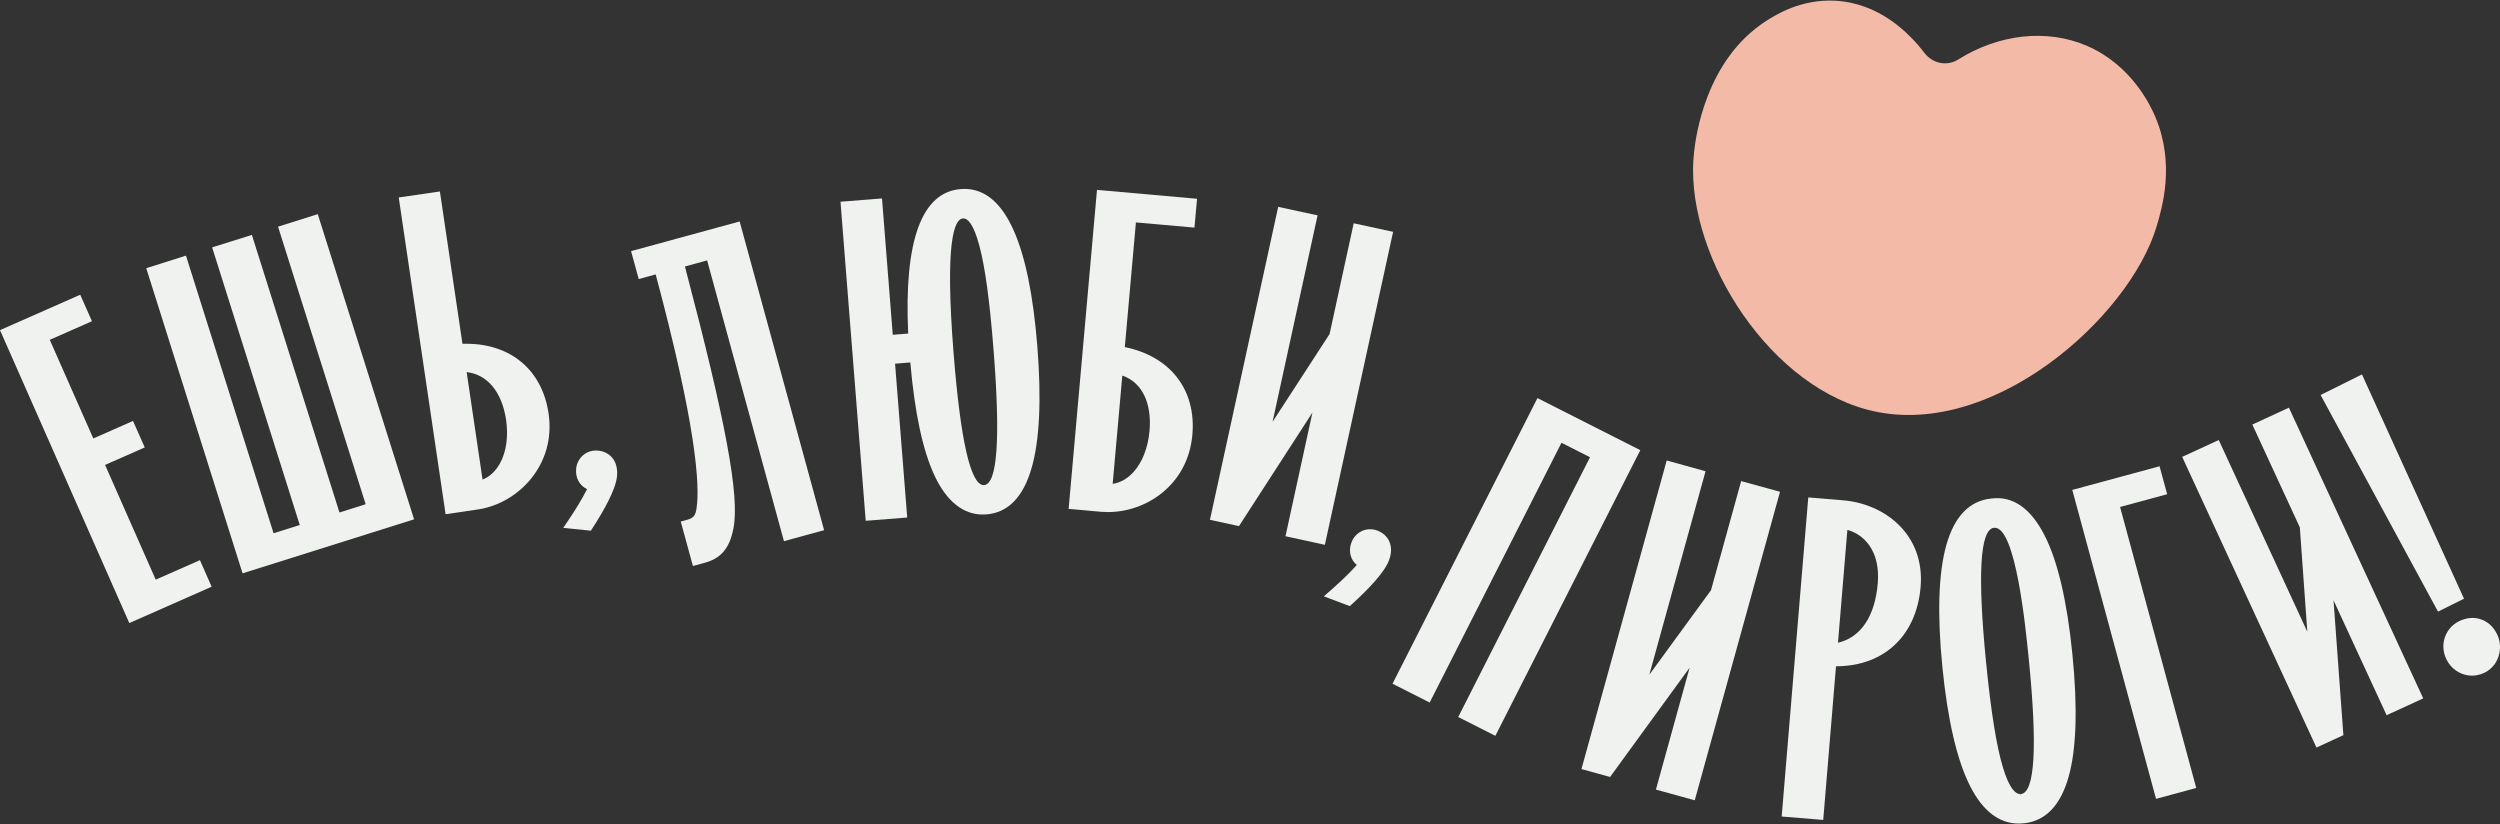
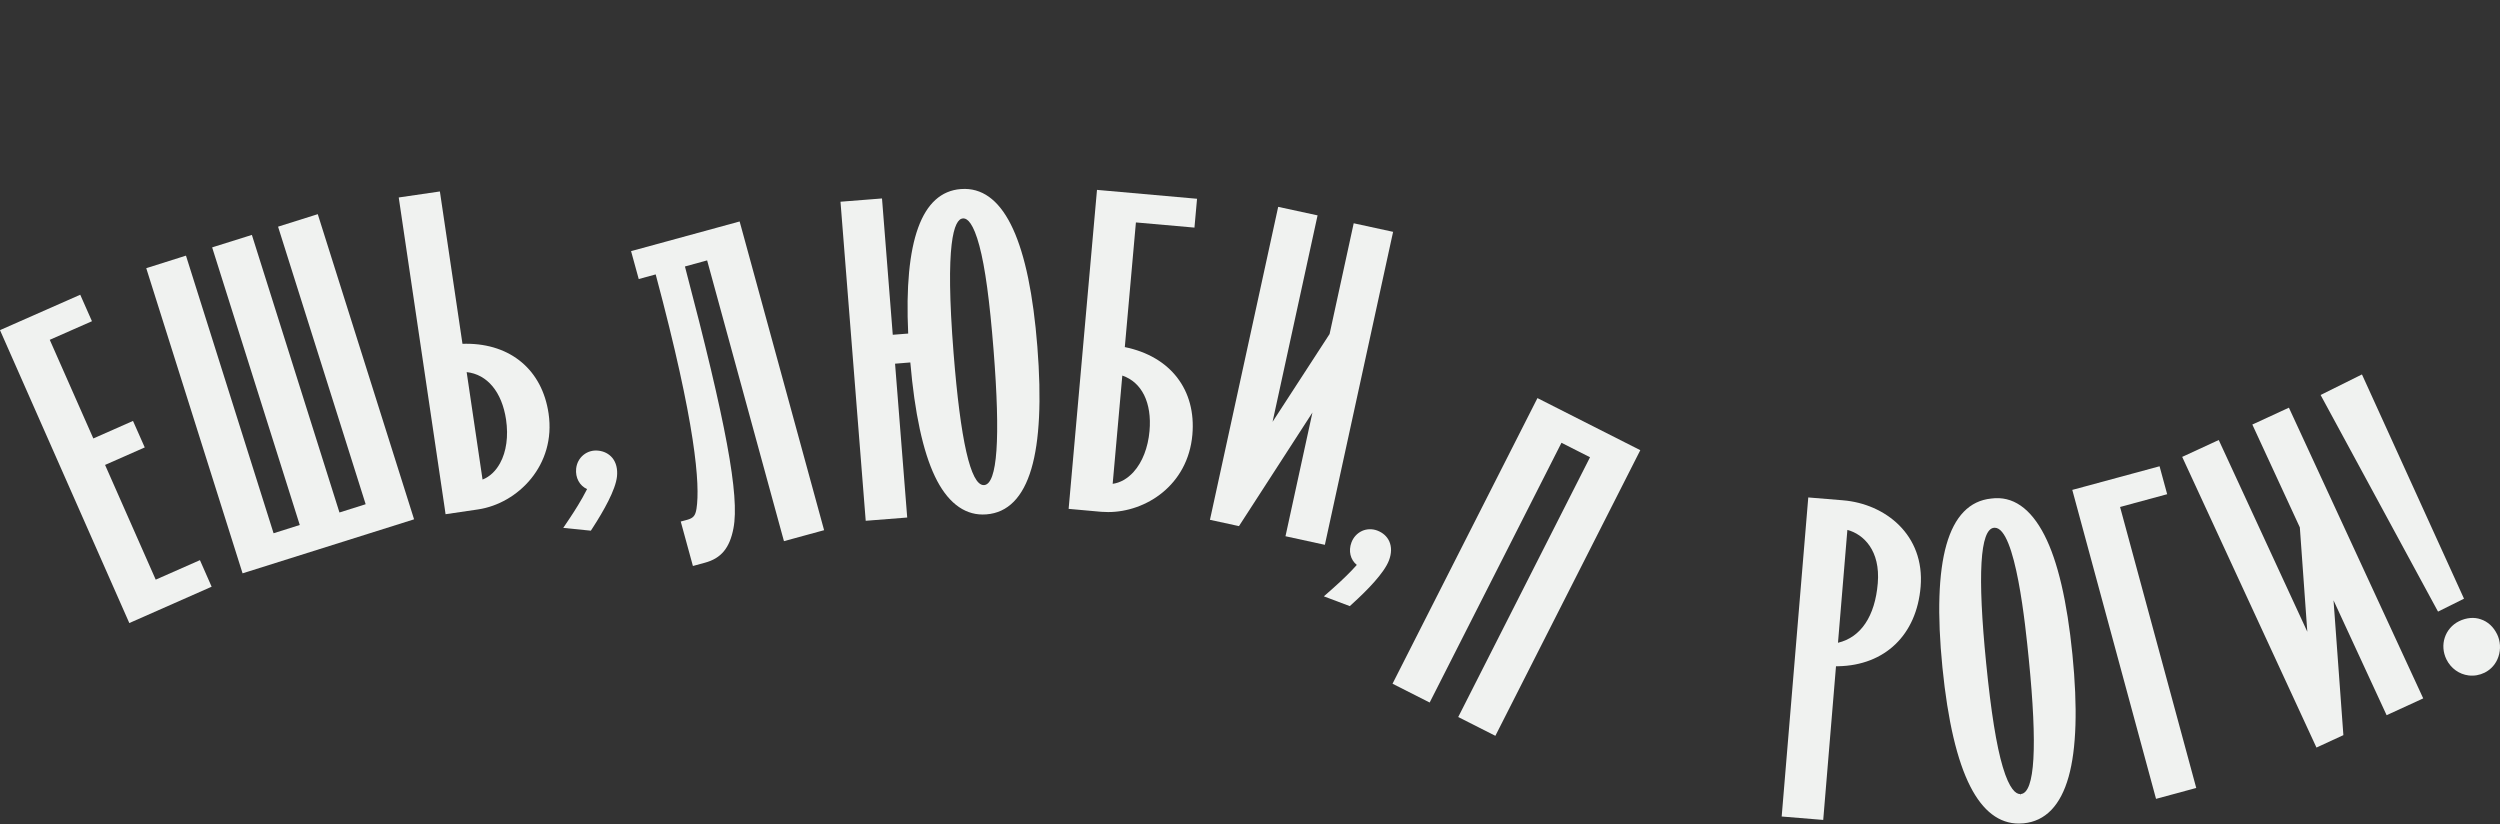
<svg xmlns="http://www.w3.org/2000/svg" width="1689" height="557" viewBox="0 0 1689 557" fill="none">
  <rect x="0" y="0" width="1689" height="557" fill="#333333" stroke="none" />
  <g clip-path="url(#clip0_30_25)">
    <path d="M105.201 391.616L70.984 314.1L97.79 302.279L89.858 284.381L63.053 296.223L33.617 229.579L62.123 217.018L54.211 199.121L1.17 222.524L0 223.044L86.847 419.766L87.368 420.935L141.809 396.902L142.979 396.382L135.077 378.435L105.201 391.616Z" fill="#F0F2F0" />
    <path d="M404.012 304.437C400.461 304.087 396.93 305.106 394.16 307.365C391.369 309.653 389.629 312.921 389.249 316.598C388.619 322.754 391.539 328.12 396.63 330.429C392.87 337.923 387.919 345.598 385.228 349.645L380.537 356.64L399.181 358.529L400.861 355.921C407.633 345.418 415.904 330.998 416.834 321.915C417.355 316.848 416.274 312.511 413.704 309.353C411.343 306.525 407.993 304.807 404.012 304.437Z" fill="#F0F2F0" />
    <path d="M1686.95 428.3H1686.94C1684.49 423.383 1680.72 419.956 1676.08 418.417C1671.61 416.808 1666.31 417.248 1661.32 419.696C1651.74 424.473 1648.02 435.825 1652.86 445.578C1655.83 451.534 1661.43 455.561 1667.85 456.33C1671.5 456.77 1675.23 456.12 1678.62 454.452C1683.04 452.253 1686.35 448.426 1687.94 443.639C1689.65 438.573 1689.28 432.977 1686.96 428.3H1686.95Z" fill="#F0F2F0" />
    <path d="M1596.29 254.172L1595.73 252.973L1567.8 266.853L1646.54 412.121L1647.14 413.201L1664.68 404.477L1596.29 254.172Z" fill="#F0F2F0" />
    <path d="M499.7 149.625L427.576 169.332L426.346 169.651L431.527 188.518L442.979 185.39C470.195 287.109 473.015 327.601 470.565 343.609C469.814 348.396 468.454 350.015 464.193 351.204L459.912 352.343L468.134 382.382L476.246 380.174C487.238 377.196 492.999 370.221 495.53 356.87C499.73 335.125 490.539 285.51 462.743 180.034L477.736 175.917L528.466 361.337L529.646 365.604L555.532 358.529L556.762 358.209L500.871 153.892L499.69 149.625H499.7Z" fill="#F0F2F0" />
    <path d="M314.964 232.238C314.134 232.238 313.284 232.258 312.443 232.288L297.19 129.35L270.635 133.227L269.385 133.427L300.391 342.98L301.021 347.397L322.976 344.169C349.921 340.152 375.796 314.21 370.615 279.305C366.294 250.015 345.11 232.238 314.974 232.238H314.964ZM337.849 312.911C334.908 318.277 330.847 322.095 326.006 324.003L315.274 251.394C329.217 252.933 339.109 264.825 341.899 283.492C343.54 294.714 342.109 305.157 337.849 312.901V312.911Z" fill="#F0F2F0" />
    <path d="M214.684 144.689L189.069 152.753L187.858 153.153L247.04 340.652L229.337 346.238L170.555 159.928L170.175 158.709L144.53 166.753L143.33 167.153L202.521 354.682L184.828 360.268L126.026 173.928L125.636 172.709L100.011 180.804L98.811 181.203L163.494 386.13L163.874 387.349L278.547 351.234L279.747 350.834L215.064 145.898L214.684 144.689Z" fill="#F0F2F0" />
    <path d="M651.981 127.631C651.071 127.611 650.041 127.631 649.06 127.731C622.615 129.839 610.673 162.676 613.573 225.352L603.151 226.172L595.88 134.076L567.834 136.285L584.877 351.844L612.913 349.635L604.701 245.708L615.014 244.869C617.944 278.995 623.535 304.917 631.637 321.865C639.688 338.773 650.801 347.607 663.893 347.607C664.734 347.607 665.584 347.587 666.444 347.507C680.887 346.388 691.099 336.035 696.8 316.698C702.331 297.981 703.691 270.231 700.841 234.216C695.28 163.866 678.836 128.001 651.981 127.631ZM664.874 327.731H664.523C655.742 327.581 648.92 297.622 644.239 238.643C638.348 164.255 644.459 148.047 650.541 147.547H650.951C653.601 147.597 657.612 150.845 661.673 166.044C665.564 180.614 668.604 203.028 671.265 236.585C675.986 296.333 673.835 327.011 664.884 327.731H664.874Z" fill="#F0F2F0" />
    <path d="M1245.27 338.013L1221.67 336.075L1203.81 550.364L1203.7 551.633L1231.77 553.942L1240.4 450.135L1241.92 450.115C1273.55 449.465 1294.86 428.89 1297.57 396.452C1300.51 361.207 1273.49 340.382 1245.27 338.023V338.013ZM1268.63 394.014C1266.77 416.308 1257.22 430.598 1241.74 434.256L1248.09 357.999C1259.01 360.927 1270.46 371.9 1268.63 394.014Z" fill="#F0F2F0" />
    <path d="M1546.39 275.427L1522.83 286.3L1521.67 286.819L1553.77 356.301L1558.82 426.801L1499.52 298.441L1498.98 297.272L1475.44 308.144L1474.28 308.664L1564.47 503.897L1565 505.056L1582.39 497.022L1583.19 496.672L1576.53 405.576L1611.86 482.022L1612.4 483.192L1635.97 472.369L1637.12 471.819L1546.92 276.596L1546.39 275.427Z" fill="#F0F2F0" />
-     <path d="M1176.33 325.023L1155.95 398.751L1114.28 455.841L1151.93 319.616L1152.26 318.377L1127.25 311.452L1126.03 311.102L1068.77 518.337L1068.43 519.586L1086.92 524.673L1087.77 524.922L1141.51 451.074L1119.08 532.217L1118.74 533.456L1143.76 540.332L1144.97 540.681L1202.24 333.487L1202.57 332.247L1177.55 325.372L1176.33 325.023Z" fill="#F0F2F0" />
    <path d="M1462.91 334.216L1464.14 333.896L1459 315.01L1401.26 330.649L1400.03 330.968L1456.28 538.453L1456.62 539.702L1482.55 532.677L1483.78 532.347L1432.32 342.51L1462.91 334.216Z" fill="#F0F2F0" />
    <path d="M1381.29 361.657C1371.9 343.29 1359.73 334.876 1345.3 336.814C1330.64 338.283 1320.45 348.806 1314.97 368.142C1309.62 387.079 1308.72 414.93 1312.3 450.904C1315.89 486.919 1322.25 514 1331.16 531.378C1339.64 547.986 1350.67 556.4 1363.94 556.4C1365.01 556.4 1366.1 556.35 1367.17 556.23C1381.88 554.791 1392.1 544.219 1397.56 524.803C1402.85 505.966 1403.72 478.165 1400.13 442.17C1396.53 406.126 1390.19 379.045 1381.29 361.677V361.657ZM1365.32 536.454H1365L1364.79 537.743V536.474C1361.95 536.474 1357.6 533.297 1353.09 518.207C1348.81 503.907 1345.12 480.923 1341.84 447.936C1335.88 388.268 1337.7 357.53 1347.13 356.57L1347.68 356.551C1361.8 356.551 1368.44 423.194 1370.63 445.088C1376.59 504.757 1374.77 535.495 1365.33 536.454H1365.32Z" fill="#F0F2F0" />
    <path d="M1108.19 304.147L1038.7 268.952L941.369 460.777L940.789 461.917L965.884 474.628L1054.93 299.141L1074.22 308.914L985.758 483.272L985.168 484.411L1010.27 497.122L1107.6 305.296L1108.19 304.147Z" fill="#F0F2F0" />
    <path d="M914.563 150.845L898.27 225.662L859.742 284.981L889.878 146.748L890.158 145.508L863.543 139.752L818.394 346.837L817.434 351.184L836.177 355.251L837.048 355.451L886.688 278.705L868.744 361.037L868.464 362.276L895.079 368.082L940.228 160.968L941.188 156.631L914.563 150.845Z" fill="#F0F2F0" />
    <path d="M741.129 128.281L721.965 343.789L744.049 345.778C745.57 345.898 747.03 345.898 748.68 345.948C774.145 345.948 802.521 327.831 805.562 293.794C808.262 263.436 790.789 240.802 759.922 234.496L767.424 150.275L805.702 153.653L806.972 153.773L808.722 134.286L742.399 128.4L741.129 128.281ZM758.232 253.733C771.445 258.249 778.296 272.1 776.616 291.166C775.606 302.458 771.775 312.291 765.824 318.867C761.703 323.414 756.852 326.162 751.721 326.881L758.232 253.733Z" fill="#F0F2F0" />
    <path d="M930.478 358.429C927.027 357.16 923.396 357.29 920.246 358.679C916.925 360.198 914.384 362.946 913.064 366.424C910.864 372.23 912.314 378.165 916.655 381.663C912.634 386.23 907.273 391.466 900.732 397.302L894.4 402.888L911.914 409.493L914.224 407.385C923.466 398.971 935.159 387.159 938.389 378.595C940.18 373.878 940.25 369.431 938.579 365.714C937.099 362.416 934.318 359.908 930.488 358.439L930.478 358.429Z" fill="#F0F2F0" />
-     <path d="M1261.22 276.676C1344.18 299.041 1438.73 214.65 1457.06 152.783C1460.81 140.132 1469.47 110.923 1456.33 79.425C1453.36 72.3 1440.65 44.359 1410.24 31.099C1382.89 19.167 1350.24 23.054 1322.93 40.222C1315.39 44.959 1305.63 42.92 1300.23 35.845C1289.42 21.695 1269.22 2.009 1239.71 0.48C1216.88 -0.709 1199.9 9.864 1193.25 14.13C1151.91 40.662 1145.64 93.205 1144.56 102.289C1136.85 166.913 1190.8 257.7 1261.22 276.686V276.676Z" fill="#F3BAA7" />
  </g>
  <defs>
    <clipPath id="clip0_30_25">
      <rect width="1689" height="556" fill="white" transform="translate(0 0.39)" />
    </clipPath>
  </defs>
</svg>